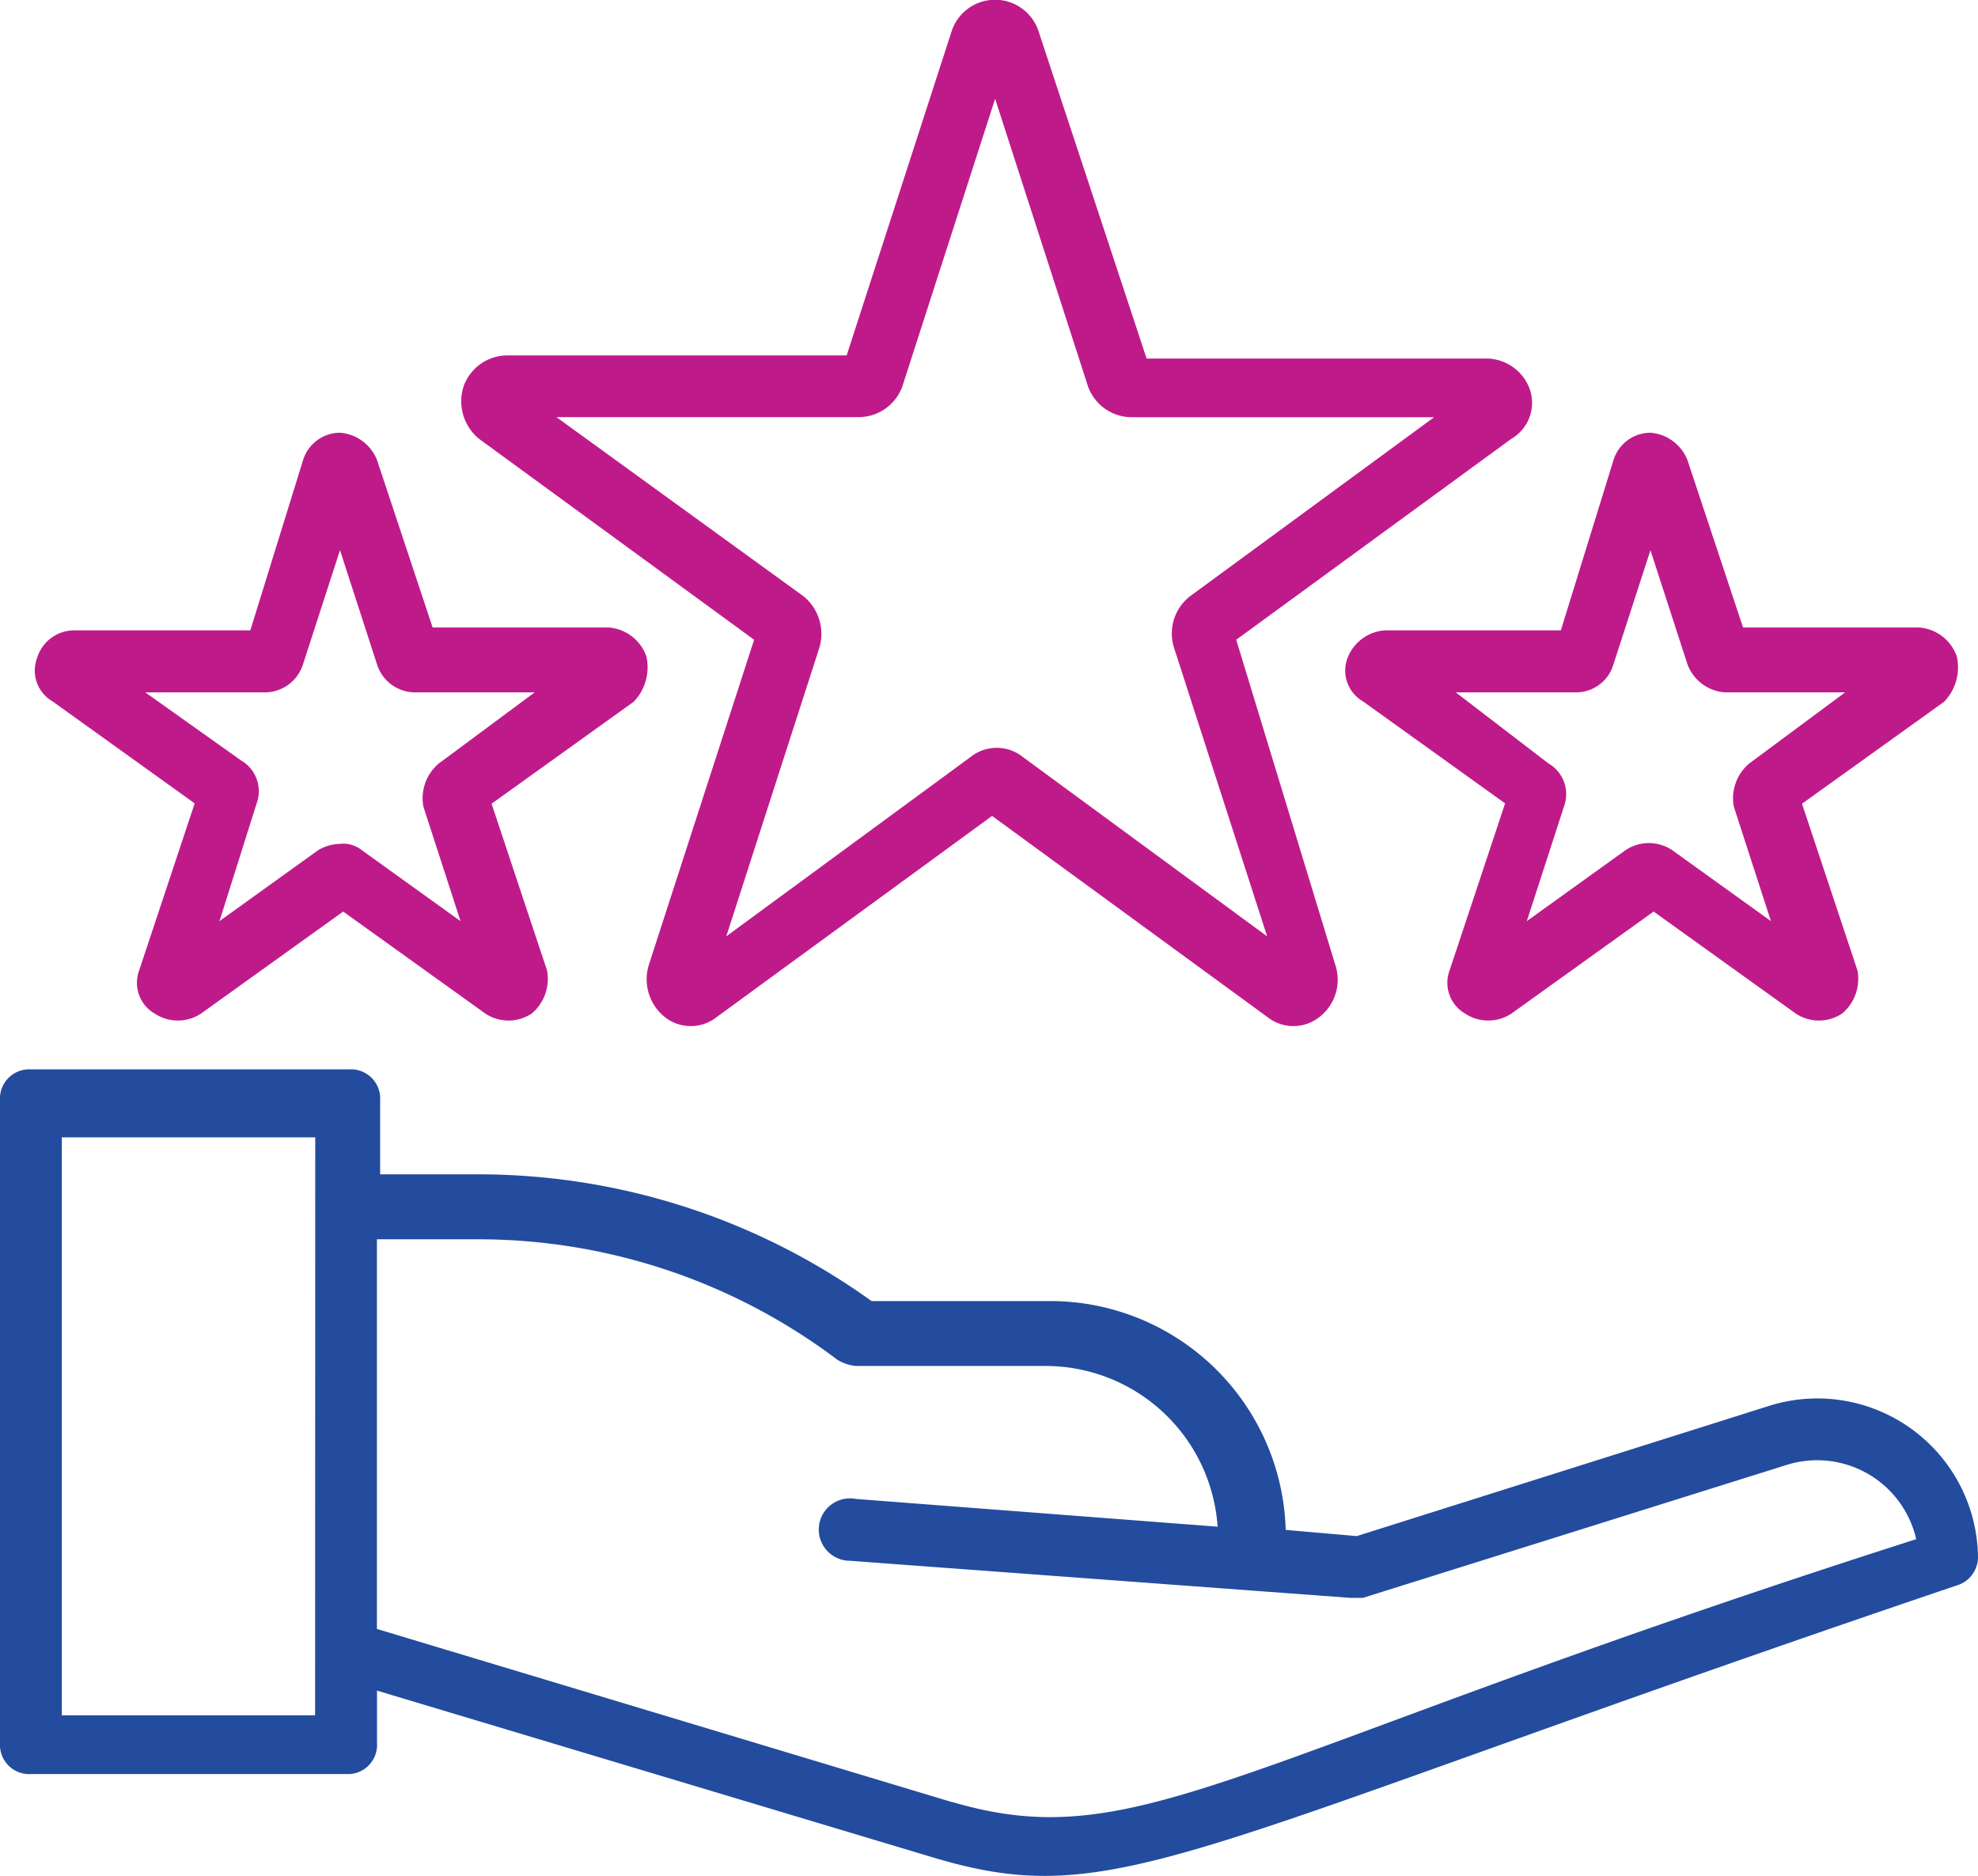
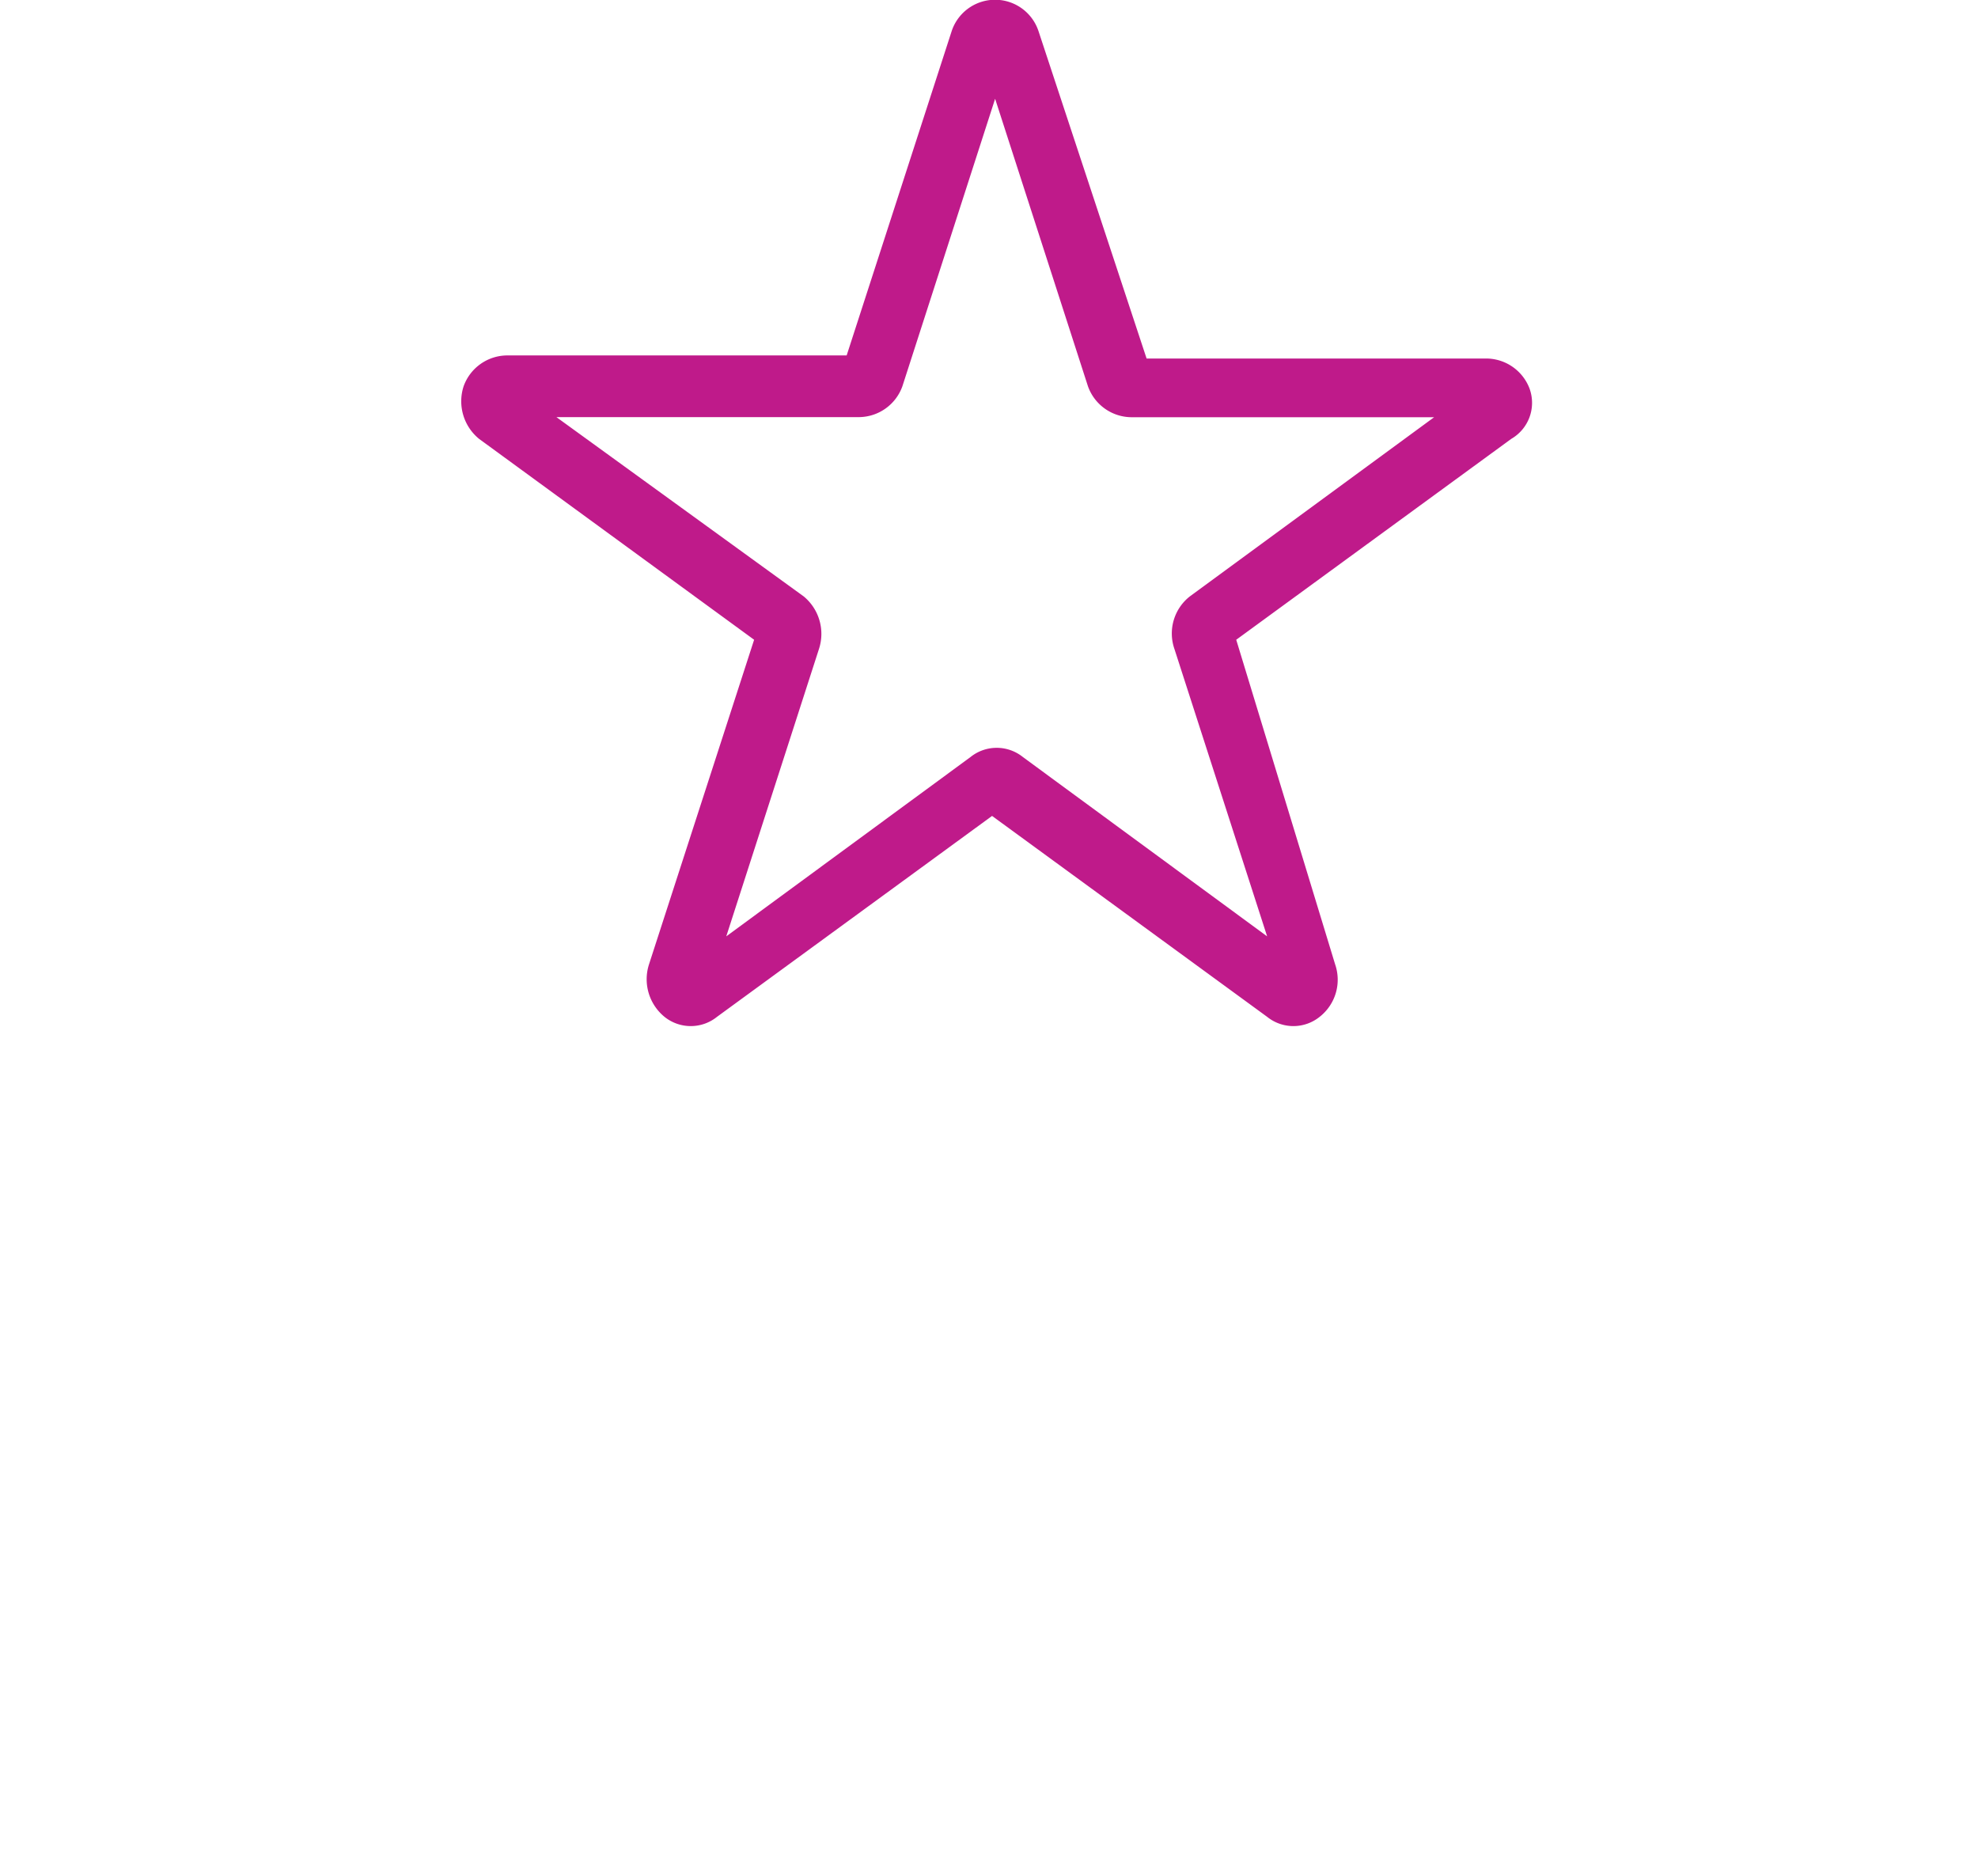
<svg xmlns="http://www.w3.org/2000/svg" width="57.049" height="54.103" viewBox="0 0 57.049 54.103">
  <g id="icon-usps" transform="translate(0 0)">
-     <path id="Path_485" data-name="Path 485" d="M51.988,46.916,40.132,50.66l-2.05-.178a6.794,6.794,0,0,0-6.775-6.6h-5.17a19.424,19.424,0,0,0-11.232-3.655H11.964V38.091a.842.842,0,0,0-.891-.891H1.891A.842.842,0,0,0,1,38.091V56.632a.842.842,0,0,0,.891.891h9.092a.842.842,0,0,0,.891-.891V55.117L27.92,59.931c5.348,1.6,7.131-.267,29.505-7.844a.856.856,0,0,0,.624-.8A4.633,4.633,0,0,0,51.988,46.916Zm-41.9,8.914H2.783V39.161h7.309Zm18.363,2.5-16.58-4.992V42.1h2.942a17.2,17.2,0,0,1,10.34,3.476,1.267,1.267,0,0,0,.535.178h5.438a4.974,4.974,0,0,1,4.992,4.635l-10.429-.8a.9.9,0,1,0-.178,1.783l14.441,1.07h.357L52.523,48.61a2.931,2.931,0,0,1,3.744,2.139C36.477,57.078,33.892,59.931,28.455,58.326Z" transform="translate(-1 -6.358)" fill="#234c9e" />
    <path id="Path_486" data-name="Path 486" d="M46.745,13.832A1.341,1.341,0,0,0,45.5,12.94H35.691l-3.12-9.449a1.319,1.319,0,0,0-2.5,0l-3.031,9.36H17.24a1.341,1.341,0,0,0-1.248.891,1.4,1.4,0,0,0,.446,1.515l7.933,5.794-3.031,9.36a1.4,1.4,0,0,0,.446,1.515,1.207,1.207,0,0,0,1.515,0l7.933-5.794,7.933,5.794a1.207,1.207,0,0,0,1.515,0,1.359,1.359,0,0,0,.446-1.515l-2.852-9.36,7.933-5.794a1.2,1.2,0,0,0,.535-1.426ZM36.939,19.8a1.359,1.359,0,0,0-.446,1.515l2.674,8.29-7.042-5.17a1.207,1.207,0,0,0-1.515,0l-7.042,5.17,2.674-8.29A1.4,1.4,0,0,0,25.8,19.8l-7.131-5.17H27.4a1.341,1.341,0,0,0,1.248-.891l2.674-8.29L34,13.742a1.341,1.341,0,0,0,1.248.891h8.736Z" transform="translate(-2.621 -2.6)" fill="#bf1a8a" />
-     <path id="Path_487" data-name="Path 487" d="M62.152,23.018a1.249,1.249,0,0,0-1.07-.8H56L54.4,17.4a1.249,1.249,0,0,0-1.07-.8,1.12,1.12,0,0,0-1.07.8l-1.515,4.9H45.661a1.249,1.249,0,0,0-1.07.8,1.025,1.025,0,0,0,.446,1.248l4.1,2.942-1.6,4.814a1.025,1.025,0,0,0,.446,1.248,1.212,1.212,0,0,0,1.337,0l4.1-2.942,4.1,2.942a1.212,1.212,0,0,0,1.337,0A1.31,1.31,0,0,0,59.3,32.11L57.7,27.3l4.1-2.942a1.428,1.428,0,0,0,.357-1.337Zm-5.972,3.12a1.31,1.31,0,0,0-.446,1.248l1.07,3.3-2.852-2.05a1.212,1.212,0,0,0-1.337,0l-2.852,2.05,1.07-3.3a1.025,1.025,0,0,0-.446-1.248l-2.674-2.05h3.476a1.12,1.12,0,0,0,1.07-.8l1.07-3.3,1.07,3.3a1.249,1.249,0,0,0,1.07.8h3.476Z" transform="translate(-5.727 -4.12)" fill="#bf1a8a" />
-     <path id="Path_488" data-name="Path 488" d="M19.752,23.018a1.249,1.249,0,0,0-1.07-.8H13.6L12,17.4a1.249,1.249,0,0,0-1.07-.8,1.12,1.12,0,0,0-1.07.8L8.342,22.3H3.261a1.12,1.12,0,0,0-1.07.8,1.025,1.025,0,0,0,.446,1.248l4.1,2.942-1.6,4.814a1.025,1.025,0,0,0,.446,1.248,1.212,1.212,0,0,0,1.337,0l4.1-2.942,4.1,2.942a1.212,1.212,0,0,0,1.337,0A1.31,1.31,0,0,0,16.9,32.11L15.3,27.3l4.1-2.942a1.428,1.428,0,0,0,.357-1.337Zm-5.972,3.12a1.31,1.31,0,0,0-.446,1.248l1.07,3.3-2.852-2.05a.849.849,0,0,0-.624-.178,1.288,1.288,0,0,0-.624.178l-2.852,2.05L8.521,27.3a1.025,1.025,0,0,0-.446-1.248L5.312,24.088H8.788a1.151,1.151,0,0,0,1.07-.8l1.07-3.3,1.07,3.3a1.151,1.151,0,0,0,1.07.8h3.476Z" transform="translate(-1.122 -4.12)" fill="#bf1a8a" />
  </g>
</svg>